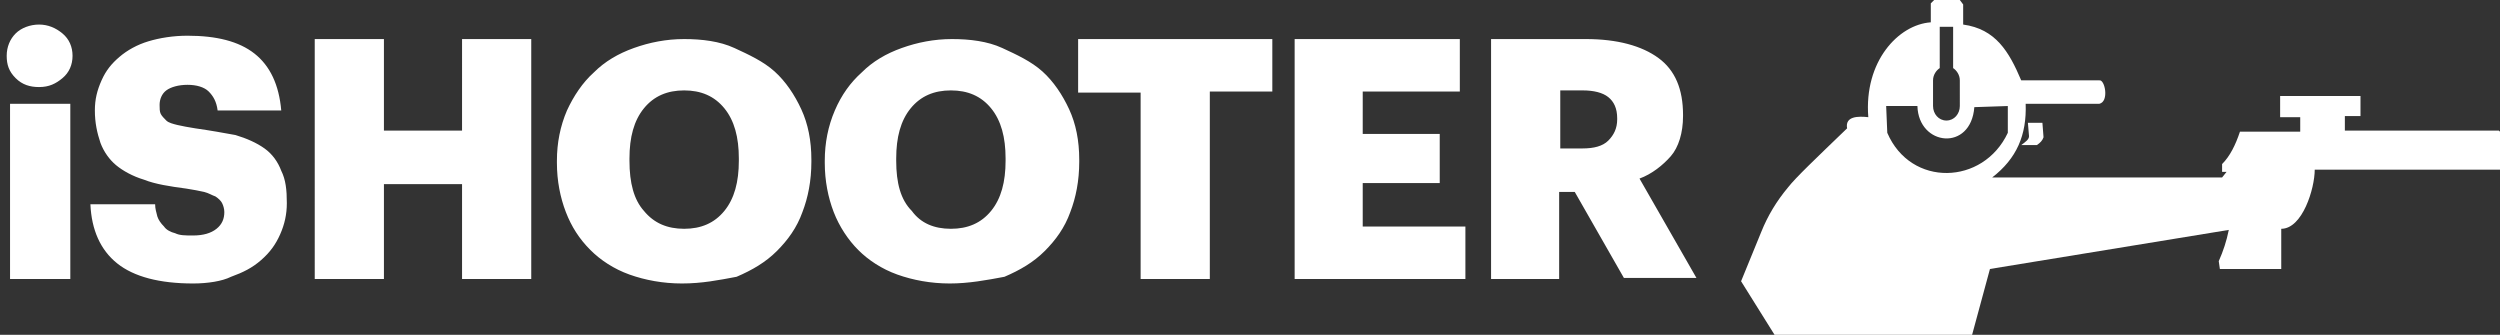
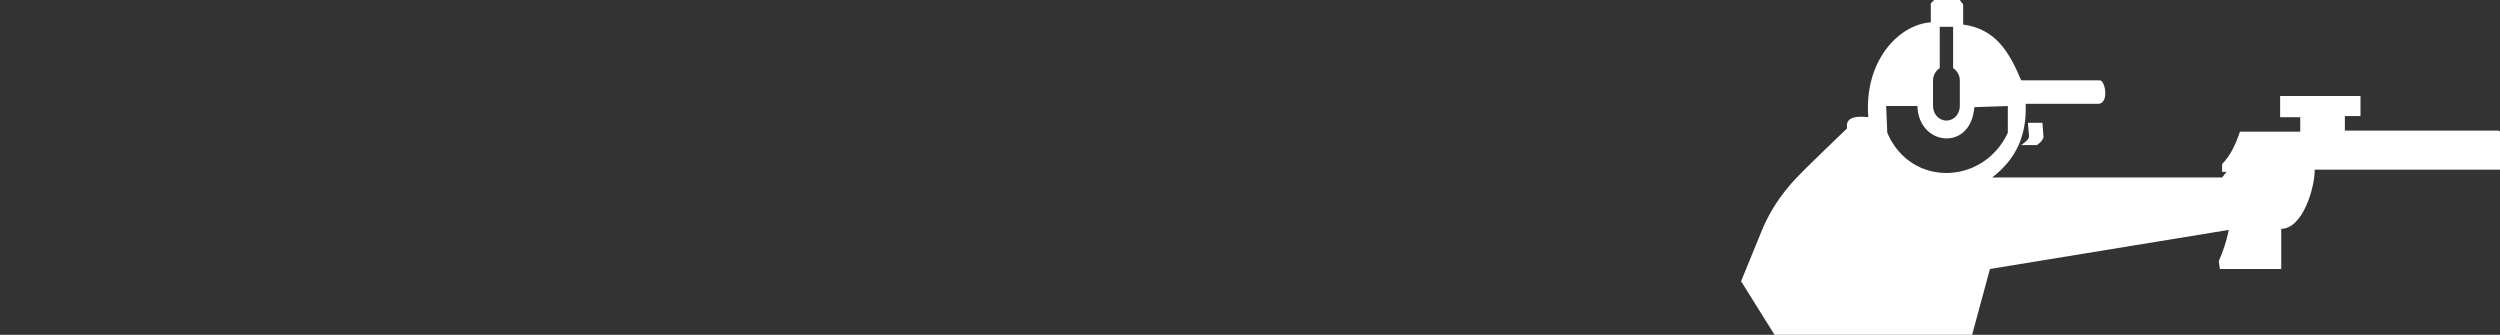
<svg xmlns="http://www.w3.org/2000/svg" version="1.1" id="logo" x="0px" y="0px" viewBox="0 0 224 30" style="enable-background:new 0 0 224 30;" xml:space="preserve">
  <rect x="0" y="0" width="224" height="30" fill="#333333" stroke="none" />
  <style type="text/css">
	.st0{fill:#FFFFFF;}
</style>
-   <path id="Combined-Shape" class="st0" d="M173.8,6.1c-0.3,0.2-0.6,0.6-0.6,1.1v2.3c0,0.7,0.5,1.3,1.2,1.3c0.7,0,1.2-0.6,1.2-1.3V7.2  c0-0.5-0.3-0.9-0.6-1.1V2.4h-1.2V6.1z M157.8,20.8c0.6-1.5,1.4-2.8,2.4-4c0.7-0.9,2.5-2.6,5.3-5.3c-0.2-1.1,1-1.1,1.9-1  C167,5.5,170.1,2.2,173,2l0-1.7l0.3-0.3l2.3,0l0.3,0.4l0,1.8c2.9,0.4,4.1,2.4,5.2,5h7c0.5-0.1,0.9,1.9,0,2.1l-6.6,0  c0.1,2.8-0.8,4.9-3,6.6l20.6,0l0.4-0.5l-0.4,0l0-0.7c0.7-0.7,1.2-1.7,1.6-2.9h5.4l0-1.3l-1.8,0l0-1.9l7.2,0l0,1.8l-1.4,0v1.3l13.8,0  l0.2,0.2V15l-0.1,0.2h-16.6c0,1.7-1.1,5.3-3,5.3l0,3.6l-5.5,0l-0.1-0.7c0.4-0.9,0.7-1.8,0.9-2.8l-21.4,3.5l-1.6,5.9L159,30l-3-4.8  L157.8,20.8z M176.9,9.6c-0.3,4-5,3.5-5.1-0.1l-2.8,0l0.1,2.4c2.1,4.9,8.6,4.7,10.8,0l0-2.4L176.9,9.6z M181.7,11h1.3l0.1,1.3  c-0.1,0.3-0.3,0.5-0.6,0.7l-1.4,0c0.4-0.3,0.7-0.5,0.7-0.8L181.7,11z" />
-   <path id="iSHOOTER" class="st0" d="M0.9,9.3h5.4V25H0.9V9.3z M3.5,7.8C2.7,7.8,2,7.6,1.4,7s-0.8-1.2-0.8-2s0.3-1.5,0.8-2  s1.3-0.8,2.1-0.8s1.5,0.3,2.1,0.8s0.9,1.2,0.9,2S6.2,6.5,5.6,7S4.4,7.8,3.5,7.8z M17.3,25.4c-3,0-5.3-0.6-6.8-1.8  c-1.5-1.2-2.3-3-2.4-5.3h5.8c0,0.4,0.1,0.7,0.2,1.1c0.1,0.3,0.3,0.6,0.6,0.9c0.2,0.3,0.6,0.5,1,0.6c0.4,0.2,0.9,0.2,1.6,0.2  c0.9,0,1.6-0.2,2.1-0.6c0.5-0.4,0.7-0.9,0.7-1.5c0-0.3-0.1-0.6-0.2-0.8s-0.3-0.4-0.6-0.6c-0.3-0.1-0.6-0.3-1-0.4  c-0.4-0.1-1-0.2-1.6-0.3c-1.5-0.2-2.8-0.4-3.8-0.8c-1-0.3-1.9-0.8-2.5-1.3c-0.6-0.5-1.1-1.2-1.4-2C8.7,11.9,8.5,11,8.5,9.9  c0-1,0.2-1.8,0.6-2.7s0.9-1.5,1.6-2.1c0.7-0.6,1.6-1.1,2.6-1.4s2.2-0.5,3.5-0.5c2.6,0,4.6,0.5,6,1.6s2.2,2.8,2.4,5.1h-5.7  c-0.1-0.8-0.4-1.3-0.8-1.7s-1.1-0.6-1.9-0.6c-0.8,0-1.5,0.2-1.9,0.5c-0.4,0.3-0.6,0.8-0.6,1.3c0,0.3,0,0.6,0.1,0.8s0.3,0.4,0.5,0.6  c0.2,0.2,0.6,0.3,1,0.4c0.4,0.1,1,0.2,1.6,0.3c1.4,0.2,2.5,0.4,3.6,0.6c1,0.3,1.9,0.7,2.6,1.2c0.7,0.5,1.2,1.2,1.5,2  c0.4,0.8,0.5,1.7,0.5,2.9c0,1-0.2,1.9-0.6,2.8c-0.4,0.9-0.9,1.6-1.7,2.3s-1.6,1.1-2.7,1.5C19.9,25.2,18.6,25.4,17.3,25.4z M28.2,3.5  h6.2v8.2h7V3.5h6.2V25h-6.2v-8.5h-7V25h-6.2V3.5z M61.3,20.5c1.5,0,2.7-0.5,3.6-1.6s1.3-2.6,1.3-4.5v-0.2c0-1.9-0.4-3.4-1.3-4.5  c-0.9-1.1-2.1-1.6-3.6-1.6c-1.5,0-2.7,0.5-3.6,1.6s-1.3,2.6-1.3,4.5v0.2c0,2,0.4,3.5,1.3,4.5C58.6,20,59.8,20.5,61.3,20.5z   M61.1,25.4c-1.7,0-3.3-0.3-4.7-0.8c-1.4-0.5-2.6-1.3-3.5-2.2c-1-1-1.7-2.1-2.2-3.4c-0.5-1.3-0.8-2.8-0.8-4.4v-0.2  c0-1.6,0.3-3.1,0.9-4.5c0.6-1.3,1.4-2.5,2.4-3.4c1-1,2.2-1.7,3.6-2.2c1.4-0.5,2.9-0.8,4.5-0.8c1.6,0,3.2,0.2,4.5,0.8  s2.6,1.2,3.6,2.1c1,0.9,1.8,2.1,2.4,3.4c0.6,1.3,0.9,2.8,0.9,4.5v0.2c0,1.7-0.3,3.2-0.8,4.5c-0.5,1.4-1.3,2.5-2.3,3.5  c-1,1-2.2,1.7-3.6,2.3C64.4,25.1,62.9,25.4,61.1,25.4z M85.2,20.5c1.5,0,2.7-0.5,3.6-1.6s1.3-2.6,1.3-4.5v-0.2  c0-1.9-0.4-3.4-1.3-4.5s-2.1-1.6-3.6-1.6c-1.5,0-2.7,0.5-3.6,1.6s-1.3,2.6-1.3,4.5v0.2c0,2,0.4,3.5,1.4,4.5  C82.5,20,83.7,20.5,85.2,20.5z M85.1,25.4c-1.7,0-3.3-0.3-4.7-0.8s-2.6-1.3-3.5-2.2s-1.7-2.1-2.2-3.4c-0.5-1.3-0.8-2.8-0.8-4.4v-0.2  c0-1.6,0.3-3.1,0.9-4.5s1.4-2.5,2.4-3.4c1-1,2.2-1.7,3.6-2.2c1.4-0.5,2.9-0.8,4.5-0.8c1.6,0,3.2,0.2,4.5,0.8s2.6,1.2,3.6,2.1  c1,0.9,1.8,2.1,2.4,3.4c0.6,1.3,0.9,2.8,0.9,4.5v0.2c0,1.7-0.3,3.2-0.8,4.5c-0.5,1.4-1.3,2.5-2.3,3.5c-1,1-2.2,1.7-3.6,2.3  C88.4,25.1,86.8,25.4,85.1,25.4z M102.2,8.3h-5.6V3.5H114v4.7h-5.6V25h-6.2V8.3z M116,3.5h14.8v4.7h-8.7V12h6.9v4.4h-6.9v3.9h9.2V25  H116V3.5z M133.7,3.5h8.4c2.8,0,5,0.6,6.5,1.7c1.5,1.1,2.2,2.8,2.2,5.1v0.1c0,1.5-0.4,2.8-1.1,3.6s-1.7,1.6-2.8,2l5.1,8.9h-6.5  l-4.4-7.7h-1.4V25h-6.1V3.5z M141.8,13.3c1,0,1.8-0.2,2.3-0.7s0.8-1.1,0.8-1.9v-0.1c0-0.9-0.3-1.5-0.8-1.9s-1.3-0.6-2.3-0.6h-2v5.2  H141.8z" />
+   <path id="Combined-Shape" class="st0" d="M173.8,6.1c-0.3,0.2-0.6,0.6-0.6,1.1v2.3c0,0.7,0.5,1.3,1.2,1.3c0.7,0,1.2-0.6,1.2-1.3V7.2  c0-0.5-0.3-0.9-0.6-1.1V2.4h-1.2V6.1z M157.8,20.8c0.6-1.5,1.4-2.8,2.4-4c0.7-0.9,2.5-2.6,5.3-5.3c-0.2-1.1,1-1.1,1.9-1  C167,5.5,170.1,2.2,173,2l0-1.7l0.3-0.3l2.3,0l0.3,0.4l0,1.8c2.9,0.4,4.1,2.4,5.2,5h7c0.5-0.1,0.9,1.9,0,2.1l-6.6,0  c0.1,2.8-0.8,4.9-3,6.6l20.6,0l0.4-0.5l-0.4,0l0-0.7c0.7-0.7,1.2-1.7,1.6-2.9h5.4l0-1.3l-1.8,0l0-1.9l7.2,0l0,1.8l-1.4,0v1.3l13.8,0  l0.2,0.2V15l-0.1,0.2h-16.6c0,1.7-1.1,5.3-3,5.3l0,3.6l-5.5,0l-0.1-0.7c0.4-0.9,0.7-1.8,0.9-2.8l-21.4,3.5l-1.6,5.9L159,30l-3-4.8  L157.8,20.8M176.9,9.6c-0.3,4-5,3.5-5.1-0.1l-2.8,0l0.1,2.4c2.1,4.9,8.6,4.7,10.8,0l0-2.4L176.9,9.6z M181.7,11h1.3l0.1,1.3  c-0.1,0.3-0.3,0.5-0.6,0.7l-1.4,0c0.4-0.3,0.7-0.5,0.7-0.8L181.7,11z" />
</svg>